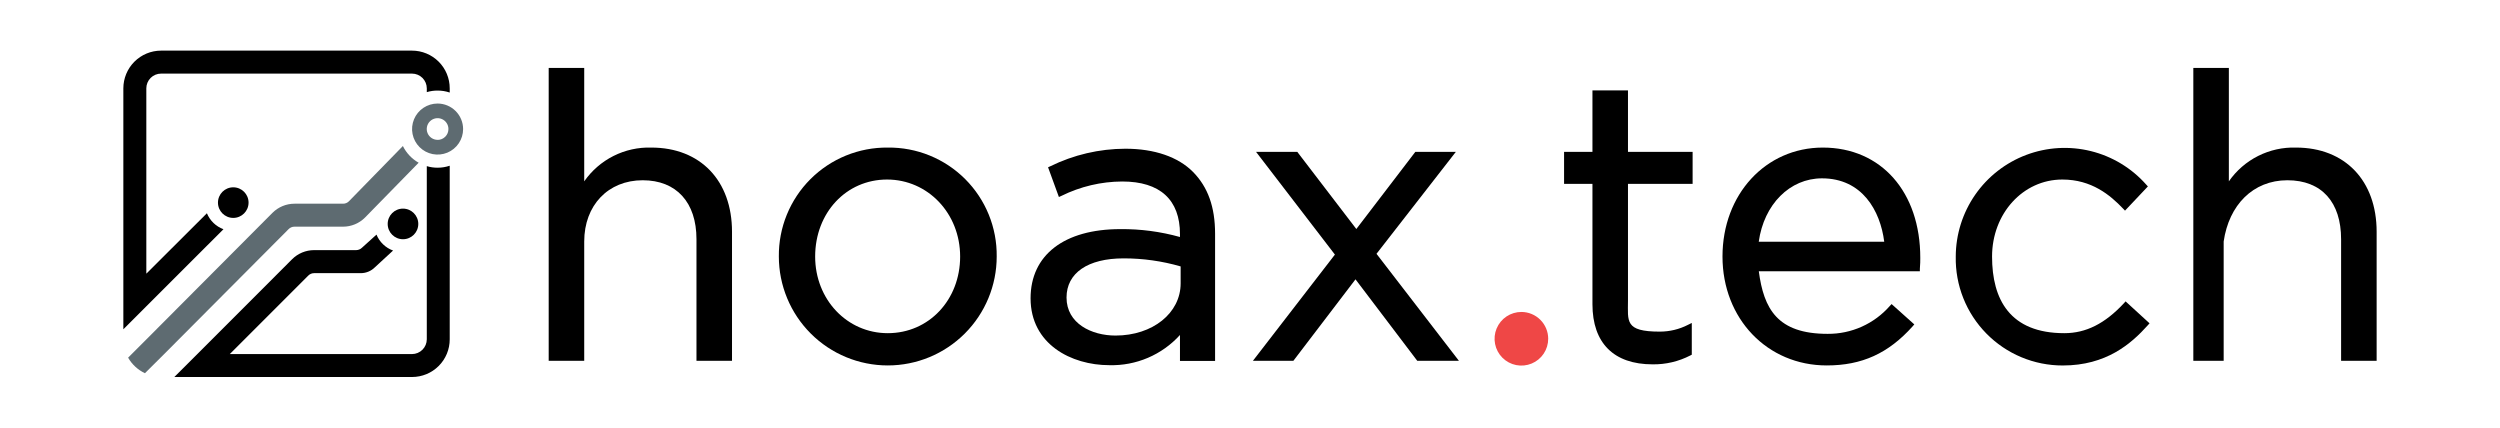
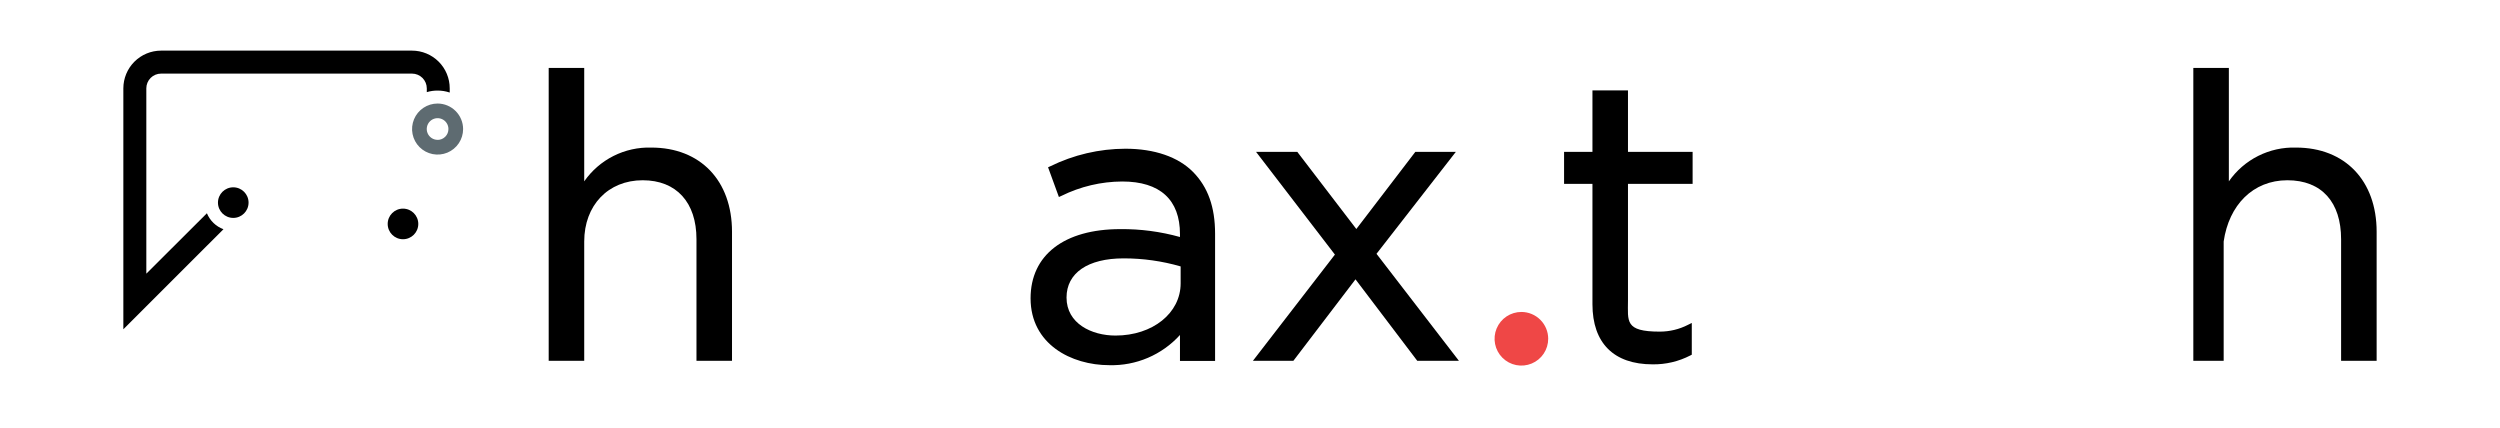
<svg xmlns="http://www.w3.org/2000/svg" width="304" height="52" viewBox="0 0 304 52" fill="none">
  <g clip-path="url(#clip0_1742_544)">
    <path d="M79.203 17.945C77.609 17.897 76.027 18.247 74.602 18.964C73.177 19.681 71.953 20.742 71.041 22.052V8.263H66.721V43.876H71.041V29.368C71.041 24.953 73.962 21.919 78.15 21.919C82.244 21.919 84.691 24.6 84.691 29.084V43.876H89.012V28.176C89.012 21.963 85.164 17.945 79.203 17.945Z" fill="black" />
-     <path d="M107.954 17.945C106.209 17.927 104.479 18.258 102.864 18.917C101.249 19.577 99.781 20.552 98.548 21.785C97.314 23.019 96.339 24.486 95.68 26.101C95.02 27.716 94.69 29.447 94.708 31.191C94.708 34.704 96.103 38.073 98.587 40.557C101.071 43.041 104.441 44.437 107.954 44.437C111.467 44.437 114.836 43.041 117.32 40.557C119.804 38.073 121.199 34.704 121.199 31.191C121.221 29.446 120.892 27.714 120.234 26.097C119.576 24.481 118.601 23.012 117.367 21.778C116.133 20.544 114.664 19.569 113.047 18.91C111.431 18.252 109.699 17.924 107.954 17.945ZM107.954 40.514C103.002 40.514 99.123 36.42 99.123 31.197C99.123 25.861 102.908 21.831 107.865 21.831C112.823 21.831 116.753 25.943 116.753 31.197C116.753 36.452 112.968 40.514 107.954 40.514Z" fill="black" />
    <path d="M136.849 18.084C133.679 18.092 130.553 18.823 127.709 20.222L127.444 20.342L128.762 23.956L129.071 23.818C131.37 22.68 133.899 22.082 136.464 22.07C141.056 22.07 143.484 24.284 143.484 28.466V28.82C141.121 28.16 138.677 27.837 136.224 27.861C129.399 27.861 125.318 31.015 125.318 36.275C125.318 41.857 130.276 44.405 134.887 44.405C136.5 44.449 138.103 44.144 139.587 43.51C141.071 42.877 142.4 41.93 143.484 40.734V43.888H147.754V28.416C147.754 25.167 146.878 22.739 145.074 20.91C143.27 19.081 140.381 18.084 136.849 18.084ZM129.69 36.18C129.69 33.197 132.276 31.418 136.628 31.418C138.975 31.415 141.311 31.744 143.566 32.396V34.458C143.566 38.073 140.16 40.804 135.644 40.804C132.755 40.804 129.69 39.353 129.69 36.18Z" fill="black" />
    <path d="M177.028 18.469H172.102L164.93 27.848L157.752 18.469H152.737L162.325 30.958L152.353 43.876H157.272L164.829 33.967L172.341 43.876H177.406L167.383 30.863L177.028 18.469Z" fill="black" />
    <path d="M197.962 10.994H193.642V18.469H190.191V22.36H193.642V36.994C193.642 41.712 196.234 44.304 200.952 44.304C202.551 44.328 204.131 43.956 205.55 43.22L205.721 43.131V39.271L205.273 39.492C204.204 40.043 203.019 40.328 201.816 40.325C197.54 40.325 197.962 39.063 197.962 36.54V22.36H205.822V18.469H197.962V10.994Z" fill="black" />
-     <path d="M221.654 17.945C214.716 17.945 209.455 23.622 209.455 31.191C209.455 38.76 214.905 44.437 222.133 44.437C226.403 44.437 229.627 42.974 232.572 39.687L232.78 39.448L230.018 36.975L229.81 37.196C228.867 38.274 227.703 39.136 226.396 39.723C225.09 40.309 223.673 40.607 222.24 40.596C216.122 40.596 214.476 37.556 213.87 32.983H233.455V32.699C233.506 32.106 233.506 31.721 233.506 31.374C233.518 23.345 228.75 17.945 221.654 17.945ZM213.864 29.393C214.495 24.839 217.649 21.686 221.553 21.686C226.435 21.686 228.643 25.609 229.122 29.393H213.864Z" fill="black" />
-     <path d="M258.269 36.874C255.954 39.359 253.652 40.514 251.022 40.514C244.411 40.514 242.235 36.42 242.235 31.197C242.235 25.975 245.988 21.831 250.782 21.831C254.339 21.831 256.604 23.723 258.174 25.376L258.401 25.615L261.183 22.67L260.981 22.449C259.201 20.439 256.852 19.017 254.245 18.373C251.638 17.728 248.897 17.891 246.385 18.84C243.873 19.789 241.709 21.479 240.179 23.686C238.65 25.893 237.827 28.512 237.82 31.197C237.786 32.926 238.098 34.645 238.737 36.252C239.376 37.859 240.33 39.322 241.542 40.556C242.754 41.789 244.2 42.769 245.795 43.436C247.39 44.104 249.103 44.446 250.832 44.443C256.112 44.443 259.133 41.826 261.177 39.549L261.385 39.315L258.471 36.647L258.269 36.874Z" fill="black" />
    <path d="M279.197 17.945C277.601 17.895 276.018 18.245 274.592 18.962C273.165 19.679 271.941 20.741 271.029 22.052V8.263H266.708V43.876H270.398V29.368C271.029 24.953 273.955 21.919 278.144 21.919C282.332 21.919 284.678 24.6 284.678 29.084V43.876H288.999V28.176C288.999 21.963 285.151 17.945 279.197 17.945Z" fill="black" />
    <path d="M185.007 37.934C184.361 37.933 183.73 38.123 183.192 38.481C182.655 38.839 182.236 39.348 181.989 39.944C181.741 40.54 181.676 41.196 181.802 41.83C181.927 42.463 182.238 43.044 182.694 43.501C183.151 43.957 183.732 44.268 184.366 44.394C184.999 44.519 185.655 44.454 186.251 44.206C186.847 43.959 187.356 43.54 187.714 43.003C188.072 42.465 188.263 41.834 188.261 41.189C188.26 40.326 187.916 39.499 187.306 38.889C186.696 38.279 185.869 37.936 185.007 37.934Z" fill="#EF4746" />
-     <path d="M48.99 17.756L42.424 24.48C42.331 24.573 42.221 24.646 42.1 24.696C41.979 24.746 41.849 24.771 41.718 24.77H35.814C35.316 24.77 34.823 24.867 34.363 25.058C33.903 25.248 33.485 25.528 33.133 25.88L17.793 41.277L15.579 43.491C16.05 44.316 16.764 44.977 17.623 45.383L19.963 43.056L35.101 27.854C35.194 27.761 35.305 27.687 35.428 27.637C35.55 27.587 35.681 27.562 35.814 27.564H41.705C42.203 27.565 42.696 27.467 43.156 27.276C43.616 27.086 44.034 26.806 44.386 26.454L50.908 19.787C50.079 19.319 49.41 18.611 48.99 17.756Z" fill="#5E6B71" />
    <path d="M53.211 12.59C52.597 12.59 51.997 12.772 51.487 13.113C50.976 13.454 50.578 13.939 50.344 14.506C50.109 15.073 50.047 15.697 50.167 16.299C50.287 16.901 50.582 17.454 51.016 17.888C51.45 18.322 52.003 18.617 52.605 18.737C53.207 18.857 53.831 18.795 54.398 18.561C54.965 18.326 55.45 17.928 55.791 17.418C56.132 16.907 56.314 16.307 56.314 15.694C56.312 14.871 55.985 14.083 55.403 13.501C54.822 12.919 54.033 12.592 53.211 12.59ZM53.211 17.005C52.95 17.005 52.695 16.928 52.478 16.783C52.262 16.638 52.093 16.433 51.993 16.192C51.893 15.951 51.867 15.686 51.918 15.43C51.969 15.174 52.094 14.939 52.279 14.755C52.463 14.571 52.698 14.445 52.954 14.394C53.209 14.343 53.474 14.37 53.715 14.469C53.956 14.569 54.162 14.738 54.307 14.955C54.452 15.172 54.529 15.426 54.529 15.687C54.53 15.861 54.496 16.033 54.431 16.194C54.365 16.354 54.268 16.5 54.145 16.623C54.023 16.747 53.877 16.844 53.717 16.911C53.556 16.977 53.384 17.012 53.211 17.012V17.005Z" fill="#5E6B71" />
    <path d="M28.365 26.498C29.392 26.498 30.225 25.665 30.225 24.638C30.225 23.61 29.392 22.777 28.365 22.777C27.337 22.777 26.504 23.61 26.504 24.638C26.504 25.665 27.337 26.498 28.365 26.498Z" fill="black" />
    <path d="M50.101 6.156H19.585C18.369 6.158 17.204 6.642 16.344 7.501C15.484 8.361 15.001 9.526 14.999 10.742V40.041L17.793 37.246L27.173 27.873C26.721 27.707 26.308 27.448 25.962 27.114C25.616 26.779 25.343 26.376 25.16 25.931L17.793 33.279V10.742C17.793 10.267 17.982 9.811 18.318 9.475C18.654 9.139 19.11 8.951 19.585 8.951H50.101C50.576 8.951 51.033 9.139 51.37 9.475C51.706 9.811 51.897 10.266 51.898 10.742V11.203C52.324 11.075 52.766 11.011 53.21 11.013C53.712 11.012 54.211 11.093 54.686 11.253V10.742C54.686 10.14 54.568 9.544 54.337 8.987C54.107 8.431 53.769 7.925 53.343 7.5C52.917 7.074 52.412 6.736 51.855 6.505C51.299 6.275 50.703 6.156 50.101 6.156Z" fill="black" />
-     <path d="M51.898 20.203V41.258C51.897 41.734 51.706 42.191 51.37 42.527C51.033 42.864 50.577 43.054 50.1 43.056H27.942L37.492 33.506C37.584 33.413 37.694 33.339 37.816 33.29C37.937 33.24 38.067 33.215 38.198 33.216H43.875C44.511 33.215 45.121 32.964 45.572 32.516L47.798 30.466C47.345 30.302 46.932 30.045 46.584 29.711C46.236 29.378 45.962 28.975 45.78 28.529L44.014 30.125C43.825 30.309 43.571 30.413 43.307 30.415H38.198C37.7 30.415 37.207 30.513 36.747 30.703C36.287 30.894 35.869 31.173 35.517 31.525L23.994 43.056L21.199 45.844H50.1C50.703 45.844 51.3 45.726 51.856 45.496C52.413 45.266 52.919 44.928 53.345 44.502C53.771 44.076 54.108 43.571 54.339 43.014C54.569 42.457 54.687 41.86 54.686 41.258V20.153C54.211 20.313 53.712 20.394 53.21 20.393C52.766 20.395 52.324 20.331 51.898 20.203Z" fill="black" />
    <path d="M49.003 29.091C50.031 29.091 50.864 28.258 50.864 27.23C50.864 26.202 50.031 25.369 49.003 25.369C47.976 25.369 47.143 26.202 47.143 27.23C47.143 28.258 47.976 29.091 49.003 29.091Z" fill="black" />
  </g>
  <defs>
    <clipPath id="clip0_1742_544">
      <rect width="274" height="39.687" fill="white" transform="translate(15 6.156)" />
    </clipPath>
  </defs>
</svg>